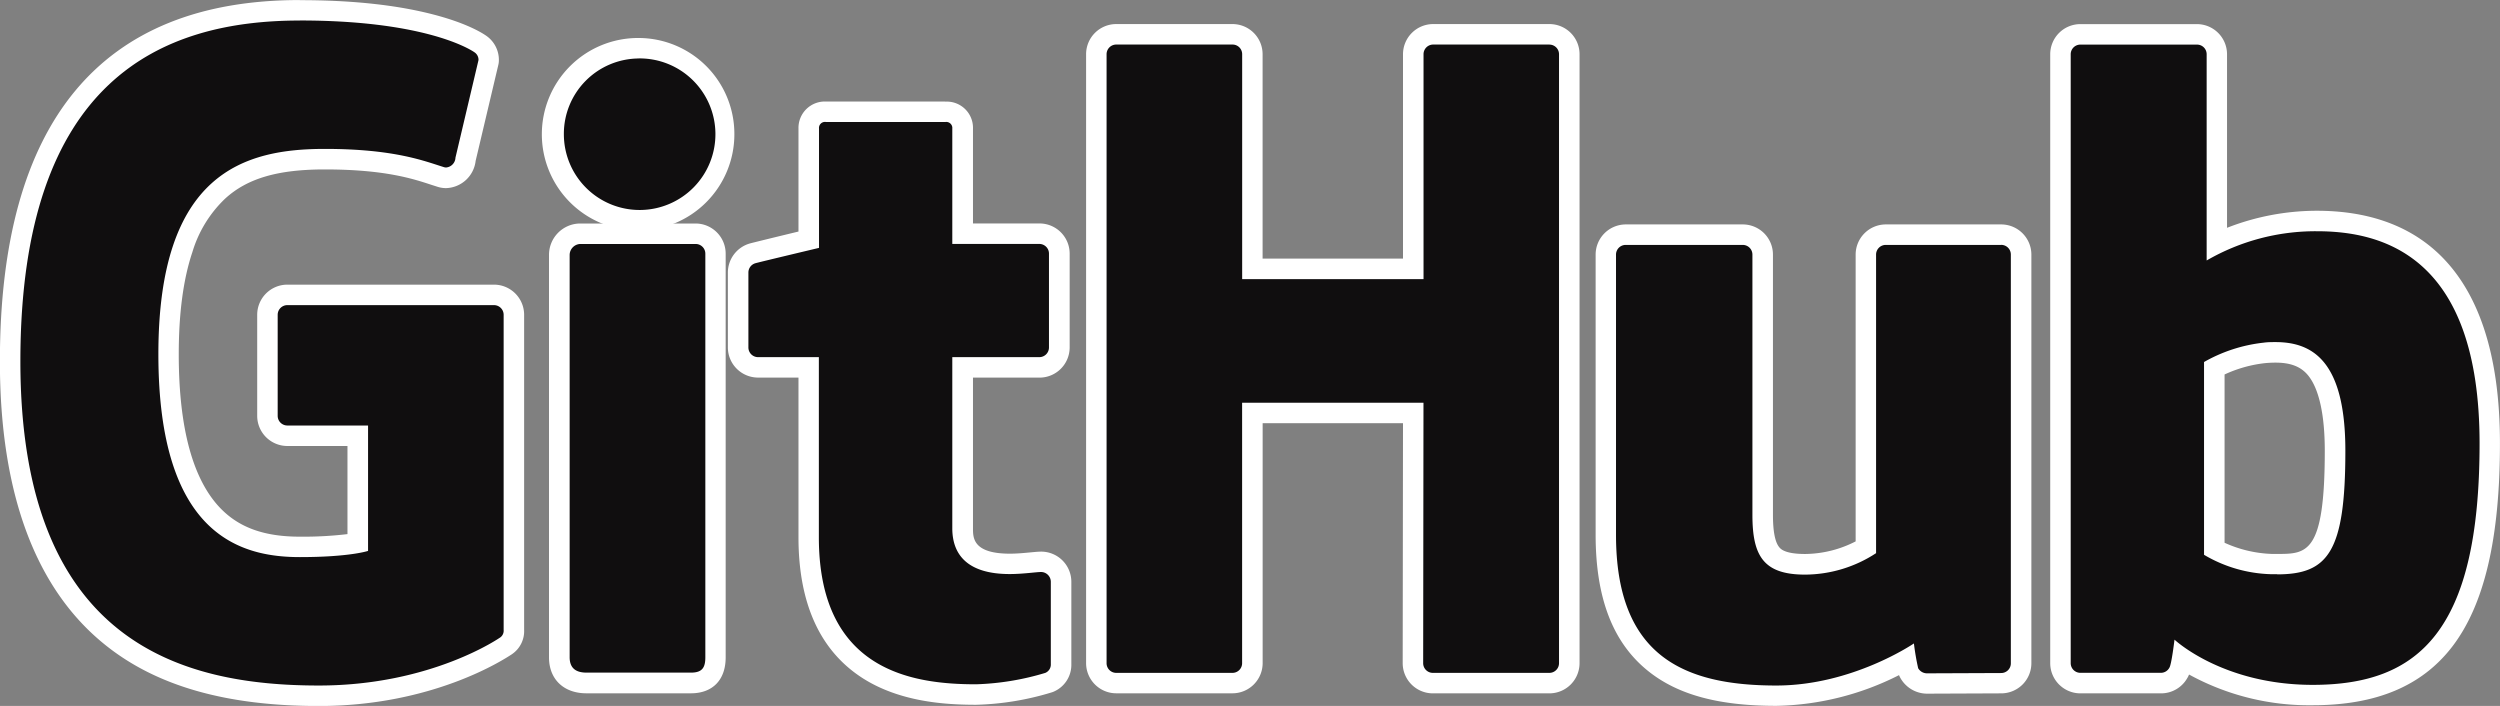
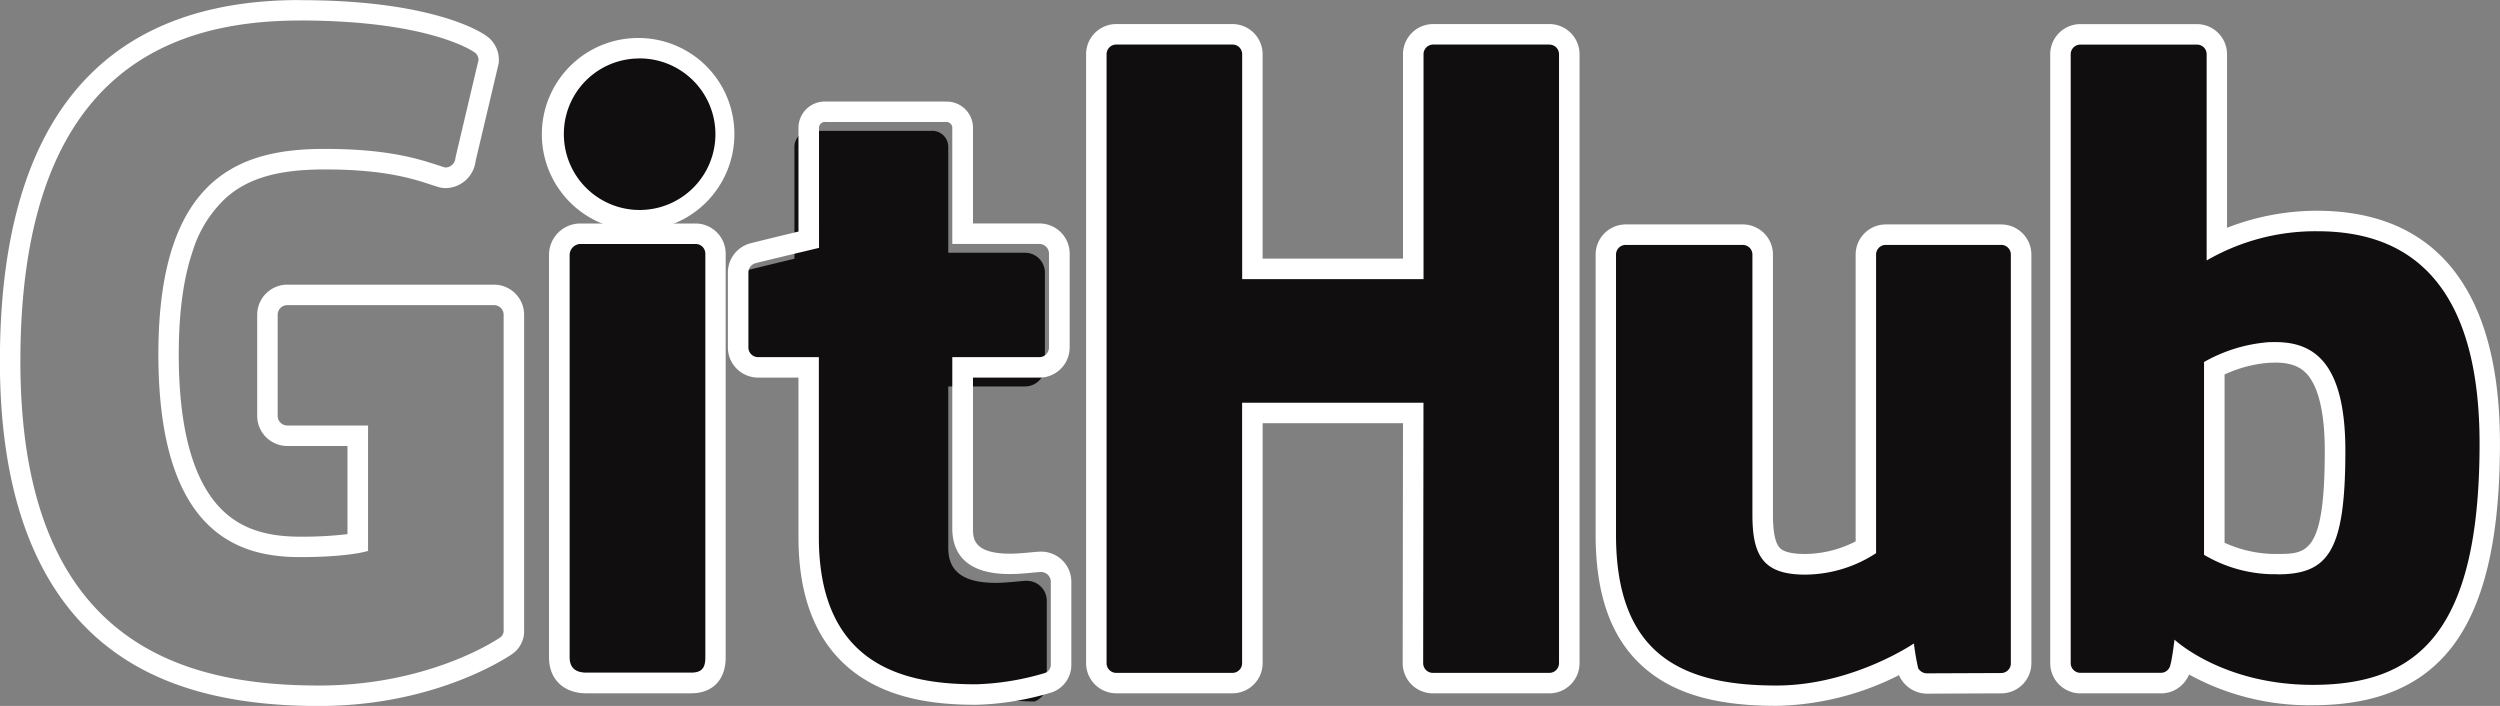
<svg xmlns="http://www.w3.org/2000/svg" id="Layer_1" data-name="Layer 1" viewBox="0 0 488.24 137.87">
  <rect x="0" y="0" width="488.24" height="137.87" fill="#808080" stroke="none" />
  <defs>
    <style>.cls-1{fill:#100e0f;}.cls-2{fill:#fff;}</style>
  </defs>
  <title>github</title>
-   <path class="cls-1" d="M106.18,354.94c-17.51,0-30.72-3.74-40.39-11.43C52.58,333,45.88,314.88,45.88,289.63c0-25.54,6-44.18,17.81-55.39,9.34-8.86,22-13.17,38.77-13.17,25.29,0,34.37,6,35.32,6.63a3.76,3.76,0,0,1,1.56,3.1,2,2,0,0,1-.05.46l-4.46,18.88a4,4,0,0,1-3.81,3.64,3.5,3.5,0,0,1-1-.15l-1.23-.39c-3.78-1.23-9.48-3.08-21.42-3.08-26.82,0-30.52,18.31-30.52,38.09,0,33.73,14.63,37.63,25.64,37.63a63.74,63.74,0,0,0,11.31-.79V304.16H100a3.89,3.89,0,0,1-3.89-3.89V280.54a3.89,3.89,0,0,1,3.89-3.89h40.36a3.89,3.89,0,0,1,3.88,3.89v61.54a3.5,3.5,0,0,1-1.53,3.12C141.51,346,128,354.94,106.18,354.94Z" transform="translate(-43.88 -219.06)" />
  <path class="cls-2" d="M102.45,223.06c23.39,0,32.64,5.18,34.16,6.26a1.76,1.76,0,0,1,.72,1.47l-4.5,19.06a2,2,0,0,1-1.82,1.92,1.49,1.49,0,0,1-.44-0.07c-3.74-1.16-9.61-3.56-23.24-3.56-15.75,0-32.52,4.66-32.52,40.09s16.11,39.63,27.64,39.63c9.77,0,13.31-1.21,13.31-1.21V302.16H100a1.89,1.89,0,0,1-1.89-1.89V280.54a1.89,1.89,0,0,1,1.89-1.89h40.36a1.89,1.89,0,0,1,1.88,1.89v61.54a1.62,1.62,0,0,1-.61,1.43s-13.39,9.43-35.47,9.43c-26.66,0-58.3-8.21-58.3-63.31s27.63-66.56,54.58-66.56m0-4c-38.87,0-58.58,23.74-58.58,70.56,0,25.89,7,44.55,20.66,55.45,10,8,23.66,11.86,41.64,11.86,22.13,0,36-9,37.63-10.07a5.44,5.44,0,0,0,2.45-4.8V280.54a5.89,5.89,0,0,0-5.88-5.89H100a5.89,5.89,0,0,0-5.89,5.89v19.73a5.89,5.89,0,0,0,5.89,5.89h11.74v17.21a72.7,72.7,0,0,1-9.31.5c-6.8,0-11.66-1.7-15.31-5.36-5.52-5.54-8.33-15.72-8.33-30.27,0-8,.89-14.68,2.66-19.94a23.88,23.88,0,0,1,6.38-10.43c4.36-4,10.36-5.72,19.47-5.72,11.63,0,17.15,1.79,20.81,3l1.25,0.4a5.51,5.51,0,0,0,1.62.25,6,6,0,0,0,5.79-5.32l4.43-18.74a4,4,0,0,0,.11-0.92,5.73,5.73,0,0,0-2.39-4.72c-0.77-.55-3.76-2.46-10.19-4.15-7.19-1.9-16-2.86-26.3-2.86h0Z" transform="translate(-43.88 -219.06)" />
  <path class="cls-1" d="M323.7,352.47a3.9,3.9,0,0,1-3.88-3.9s0-39.44.06-48.86H288.46v48.86a3.89,3.89,0,0,1-3.87,3.9H261.87a3.89,3.89,0,0,1-3.88-3.9V229.67a3.89,3.89,0,0,1,3.88-3.9h22.72a3.89,3.89,0,0,1,3.88,3.9v41.91h31.42V229.67a3.89,3.89,0,0,1,3.88-3.9h22.72a3.89,3.89,0,0,1,3.87,3.9v118.9a3.9,3.9,0,0,1-3.87,3.9H323.7Z" transform="translate(-43.88 -219.06)" />
  <path class="cls-2" d="M346.48,227.77a1.88,1.88,0,0,1,1.87,1.9v118.9a1.89,1.89,0,0,1-1.87,1.9H323.7a1.89,1.89,0,0,1-1.88-1.9l0.06-50.86H286.46v50.86a1.89,1.89,0,0,1-1.87,1.9H261.87a1.89,1.89,0,0,1-1.88-1.9V229.66a1.89,1.89,0,0,1,1.88-1.9h22.72a1.88,1.88,0,0,1,1.88,1.9v43.91h35.42V229.66a1.89,1.89,0,0,1,1.88-1.9h22.72m0-4H323.76a5.9,5.9,0,0,0-5.88,5.9s0,29.08,0,39.91H290.46V229.66a5.89,5.89,0,0,0-5.87-5.9H261.87a5.89,5.89,0,0,0-5.88,5.9v118.9a5.9,5.9,0,0,0,5.88,5.9h22.72a5.9,5.9,0,0,0,5.88-5.9V301.71h27.41l-0.06,46.86a5.9,5.9,0,0,0,5.88,5.9h22.78a5.9,5.9,0,0,0,5.88-5.9V229.66a5.89,5.89,0,0,0-5.87-5.9h0Z" transform="translate(-43.88 -219.06)" />
  <path class="cls-1" d="M168.6,262.07a16.8,16.8,0,1,1,16.65-16.8A16.75,16.75,0,0,1,168.6,262.07Z" transform="translate(-43.88 -219.06)" />
  <path class="cls-2" d="M168.6,230.47A14.8,14.8,0,1,1,154,245.27a14.72,14.72,0,0,1,14.65-14.79m0-4a18.8,18.8,0,1,0,18.65,18.79,18.74,18.74,0,0,0-18.65-18.79h0Z" transform="translate(-43.88 -219.06)" />
  <path class="cls-1" d="M158.43,352.45c-3.32,0-5.3-1.87-5.3-5V268.82a4.15,4.15,0,0,1,4-4.11h22.65a3.89,3.89,0,0,1,3.88,3.89v78.82c0,4.16-2.6,5-4.79,5H158.43Z" transform="translate(-43.88 -219.06)" />
  <path class="cls-2" d="M179.75,266.71a1.89,1.89,0,0,1,1.88,1.89v78.82c0,1.94-.55,3-2.79,3H158.43c-1.86,0-3.3-.69-3.3-3V268.82a2.17,2.17,0,0,1,2-2.11h22.65m0-4H157.1a6.12,6.12,0,0,0-6,6.11v78.64c0,4.25,2.87,7,7.3,7h20.41c4.25,0,6.79-2.63,6.79-7V268.6a5.89,5.89,0,0,0-5.88-5.89h0Z" transform="translate(-43.88 -219.06)" />
  <path class="cls-1" d="M390.81,354.91c-10.75,0-18.28-2-23.69-6.28-6.47-5.12-9.61-13.35-9.61-25.15V268.79a3.89,3.89,0,0,1,3.88-3.9h22.88a3.89,3.89,0,0,1,3.88,3.9v50.84c0,7.49,1.86,9.65,8.29,9.65A23.82,23.82,0,0,0,408.29,326V268.79a3.89,3.89,0,0,1,3.88-3.9h22.55a3.9,3.9,0,0,1,3.88,3.9V348.6a3.89,3.89,0,0,1-3.88,3.9l-14.55.06a4,4,0,0,1-3.45-2.13,8.52,8.52,0,0,1-.59-2.48C411.66,350.45,402.09,354.91,390.81,354.91Z" transform="translate(-43.88 -219.06)" />
  <path class="cls-2" d="M434.71,266.88a1.89,1.89,0,0,1,1.88,1.9V348.6a1.89,1.89,0,0,1-1.88,1.9l-14.56.06a2,2,0,0,1-1.66-1,47.73,47.73,0,0,1-.83-4.84s-12,8.22-26.87,8.22c-18.13,0-31.31-5.79-31.31-29.43V268.79a1.89,1.89,0,0,1,1.88-1.9h22.88a1.89,1.89,0,0,1,1.88,1.9v50.84c0,8,2.16,11.65,10.29,11.65a25.48,25.48,0,0,0,13.86-4.19v-58.3a1.89,1.89,0,0,1,1.88-1.9h22.55m0-4H412.16a5.9,5.9,0,0,0-5.88,5.9v56a21.91,21.91,0,0,1-9.86,2.46c-4,0-4.81-1-5.09-1.36-0.8-1-1.2-3.1-1.2-6.29V268.79a5.89,5.89,0,0,0-5.87-5.9H361.38a5.9,5.9,0,0,0-5.88,5.9v54.69c0,12.45,3.39,21.19,10.37,26.72,5.78,4.58,13.71,6.71,24.94,6.71a55.13,55.13,0,0,0,23.94-6,4.16,4.16,0,0,0,.18.39,6,6,0,0,0,5.23,3.23l14.58-.06a5.89,5.89,0,0,0,5.86-5.9V268.79a5.9,5.9,0,0,0-5.88-5.9h0Z" transform="translate(-43.88 -219.06)" />
  <path class="cls-1" d="M495.54,354.81c-12.72,0-21.29-4.38-25.44-7.16a7.49,7.49,0,0,1-.77,2.86,3.87,3.87,0,0,1-3.35,2H450.16a3.9,3.9,0,0,1-3.88-3.9V229.67a3.89,3.89,0,0,1,3.88-3.9h22.79a3.89,3.89,0,0,1,3.88,3.9v36.91a46,46,0,0,1,19.52-4.36c22.42,0,33.78,14.62,33.78,43.44C530.12,340.11,519.78,354.81,495.54,354.81Zm-19.22-28.54a26.08,26.08,0,0,0,11.19,2.94l1.09,0c7.87,0,11.32-2.09,11.32-22.15,0-16.92-5.89-19.21-11.65-19.21-0.66,0-1.36,0-2.12.1a27.9,27.9,0,0,0-9.83,3v35.32Z" transform="translate(-43.88 -219.06)" />
  <path class="cls-2" d="M472.95,227.77a1.88,1.88,0,0,1,1.88,1.9v40.26a42.4,42.4,0,0,1,21.52-5.71c12.82,0,31.78,4.79,31.78,41.44s-11.88,47.15-32.58,47.15c-17.64,0-27-8.83-27-8.83s-0.57,4.84-1,5.48a1.88,1.88,0,0,1-1.65,1H450.16a1.89,1.89,0,0,1-1.88-1.9V229.67a1.89,1.89,0,0,1,1.88-1.9h22.79M488.6,331.23c10,0,13.32-4.46,13.32-24.15,0-17.53-6.41-21.21-13.65-21.21-0.76,0-1.53,0-2.3.11a30.05,30.05,0,0,0-11.65,3.78v37.65a27,27,0,0,0,13.13,3.79l1.15,0M472.95,223.77H450.16a5.89,5.89,0,0,0-5.88,5.9v118.9a5.9,5.9,0,0,0,5.88,5.9H466a5.88,5.88,0,0,0,5-2.9,4.06,4.06,0,0,0,.39-0.78,48.74,48.74,0,0,0,24.13,6c12.41,0,21.31-3.73,27.23-11.39,6.3-8.17,9.36-21.17,9.36-39.76,0-17.34-4.17-29.93-12.39-37.42-5.84-5.32-13.71-8-23.39-8a48.23,48.23,0,0,0-17.52,3.33V229.67a5.89,5.89,0,0,0-5.87-5.9h0Zm5.37,68.43a25.33,25.33,0,0,1,8-2.23c0.69-.06,1.35-0.09,1.94-0.09h0c3,0,5,.78,6.42,2.54,2.11,2.62,3.22,7.69,3.22,14.67,0,20.15-3.51,20.15-9.32,20.15l-1,0a24.19,24.19,0,0,1-9.25-2.18V292.2h0Z" transform="translate(-43.88 -219.06)" />
-   <path class="cls-1" d="M234.52,354.68c-8.09,0-32.7,0-32.7-30.7V290.81h-9.91a3.89,3.89,0,0,1-3.88-3.9V272.28a3.91,3.91,0,0,1,2.8-3.73c0.66-.19,7.72-1.9,11-2.69v-21.7a3.15,3.15,0,0,1,3.39-3.27h23.23a3.14,3.14,0,0,1,3.42,3.28l0,20.52h15a3.89,3.89,0,0,1,3.88,3.89v18.32a3.89,3.89,0,0,1-3.88,3.9h-15v31.43c0,3,1,6.93,9.21,6.93,1.52,0,3-.15,4.23-0.26,0.81-.08,1.45-0.14,1.92-0.14a3.9,3.9,0,0,1,3.88,3.9l0,16.09a3.72,3.72,0,0,1-2.38,3.58A53.51,53.51,0,0,1,234.52,354.68Z" transform="translate(-43.88 -219.06)" />
+   <path class="cls-1" d="M234.52,354.68c-8.09,0-32.7,0-32.7-30.7V290.81h-9.91a3.89,3.89,0,0,1-3.88-3.9V272.28c0.66-.19,7.72-1.9,11-2.69v-21.7a3.15,3.15,0,0,1,3.39-3.27h23.23a3.14,3.14,0,0,1,3.42,3.28l0,20.52h15a3.89,3.89,0,0,1,3.88,3.89v18.32a3.89,3.89,0,0,1-3.88,3.9h-15v31.43c0,3,1,6.93,9.21,6.93,1.52,0,3-.15,4.23-0.26,0.81-.08,1.45-0.14,1.92-0.14a3.9,3.9,0,0,1,3.88,3.9l0,16.09a3.72,3.72,0,0,1-2.38,3.58A53.51,53.51,0,0,1,234.52,354.68Z" transform="translate(-43.88 -219.06)" />
  <path class="cls-2" d="M228.44,242.9a1.18,1.18,0,0,1,1.42,1.28l0,22.52h17a1.89,1.89,0,0,1,1.88,1.89v18.32a1.89,1.89,0,0,1-1.88,1.9h-17s0,28.4,0,33.43,2.84,8.93,11.21,8.93c2.62,0,5.16-.4,6.15-0.4a1.92,1.92,0,0,1,1.88,1.9l0,16.09a1.76,1.76,0,0,1-1.07,1.71,51.86,51.86,0,0,1-13.53,2.23c-12.37,0-30.7-2.57-30.7-28.7V288.81H191.92a1.89,1.89,0,0,1-1.88-1.9V272.28a1.89,1.89,0,0,1,1.36-1.81c0.79-.23,12.43-3,12.43-3V244.16a1.17,1.17,0,0,1,1.39-1.27h23.23m0-4H205.21a5.15,5.15,0,0,0-5.39,5.27v20.12c-3.74.9-8.93,2.17-9.54,2.34a5.92,5.92,0,0,0-4.25,5.66v14.62a5.9,5.9,0,0,0,5.88,5.9h7.91V324c0,12.95,4.23,22.2,12.56,27.52,7.28,4.64,16.12,5.18,22.14,5.18a55,55,0,0,0,14.91-2.47,5.7,5.7,0,0,0,3.68-5.46l0-16.08a5.9,5.9,0,0,0-5.88-5.9c-0.57,0-1.25.07-2.12,0.15-1.16.11-2.61,0.25-4,.25-7.21,0-7.21-3.09-7.21-4.93V292.81h13a5.9,5.9,0,0,0,5.88-5.9V268.59a5.89,5.89,0,0,0-5.88-5.89h-13l0-18.52a5.12,5.12,0,0,0-5.42-5.27h0Z" transform="translate(-43.88 -219.06)" />
</svg>